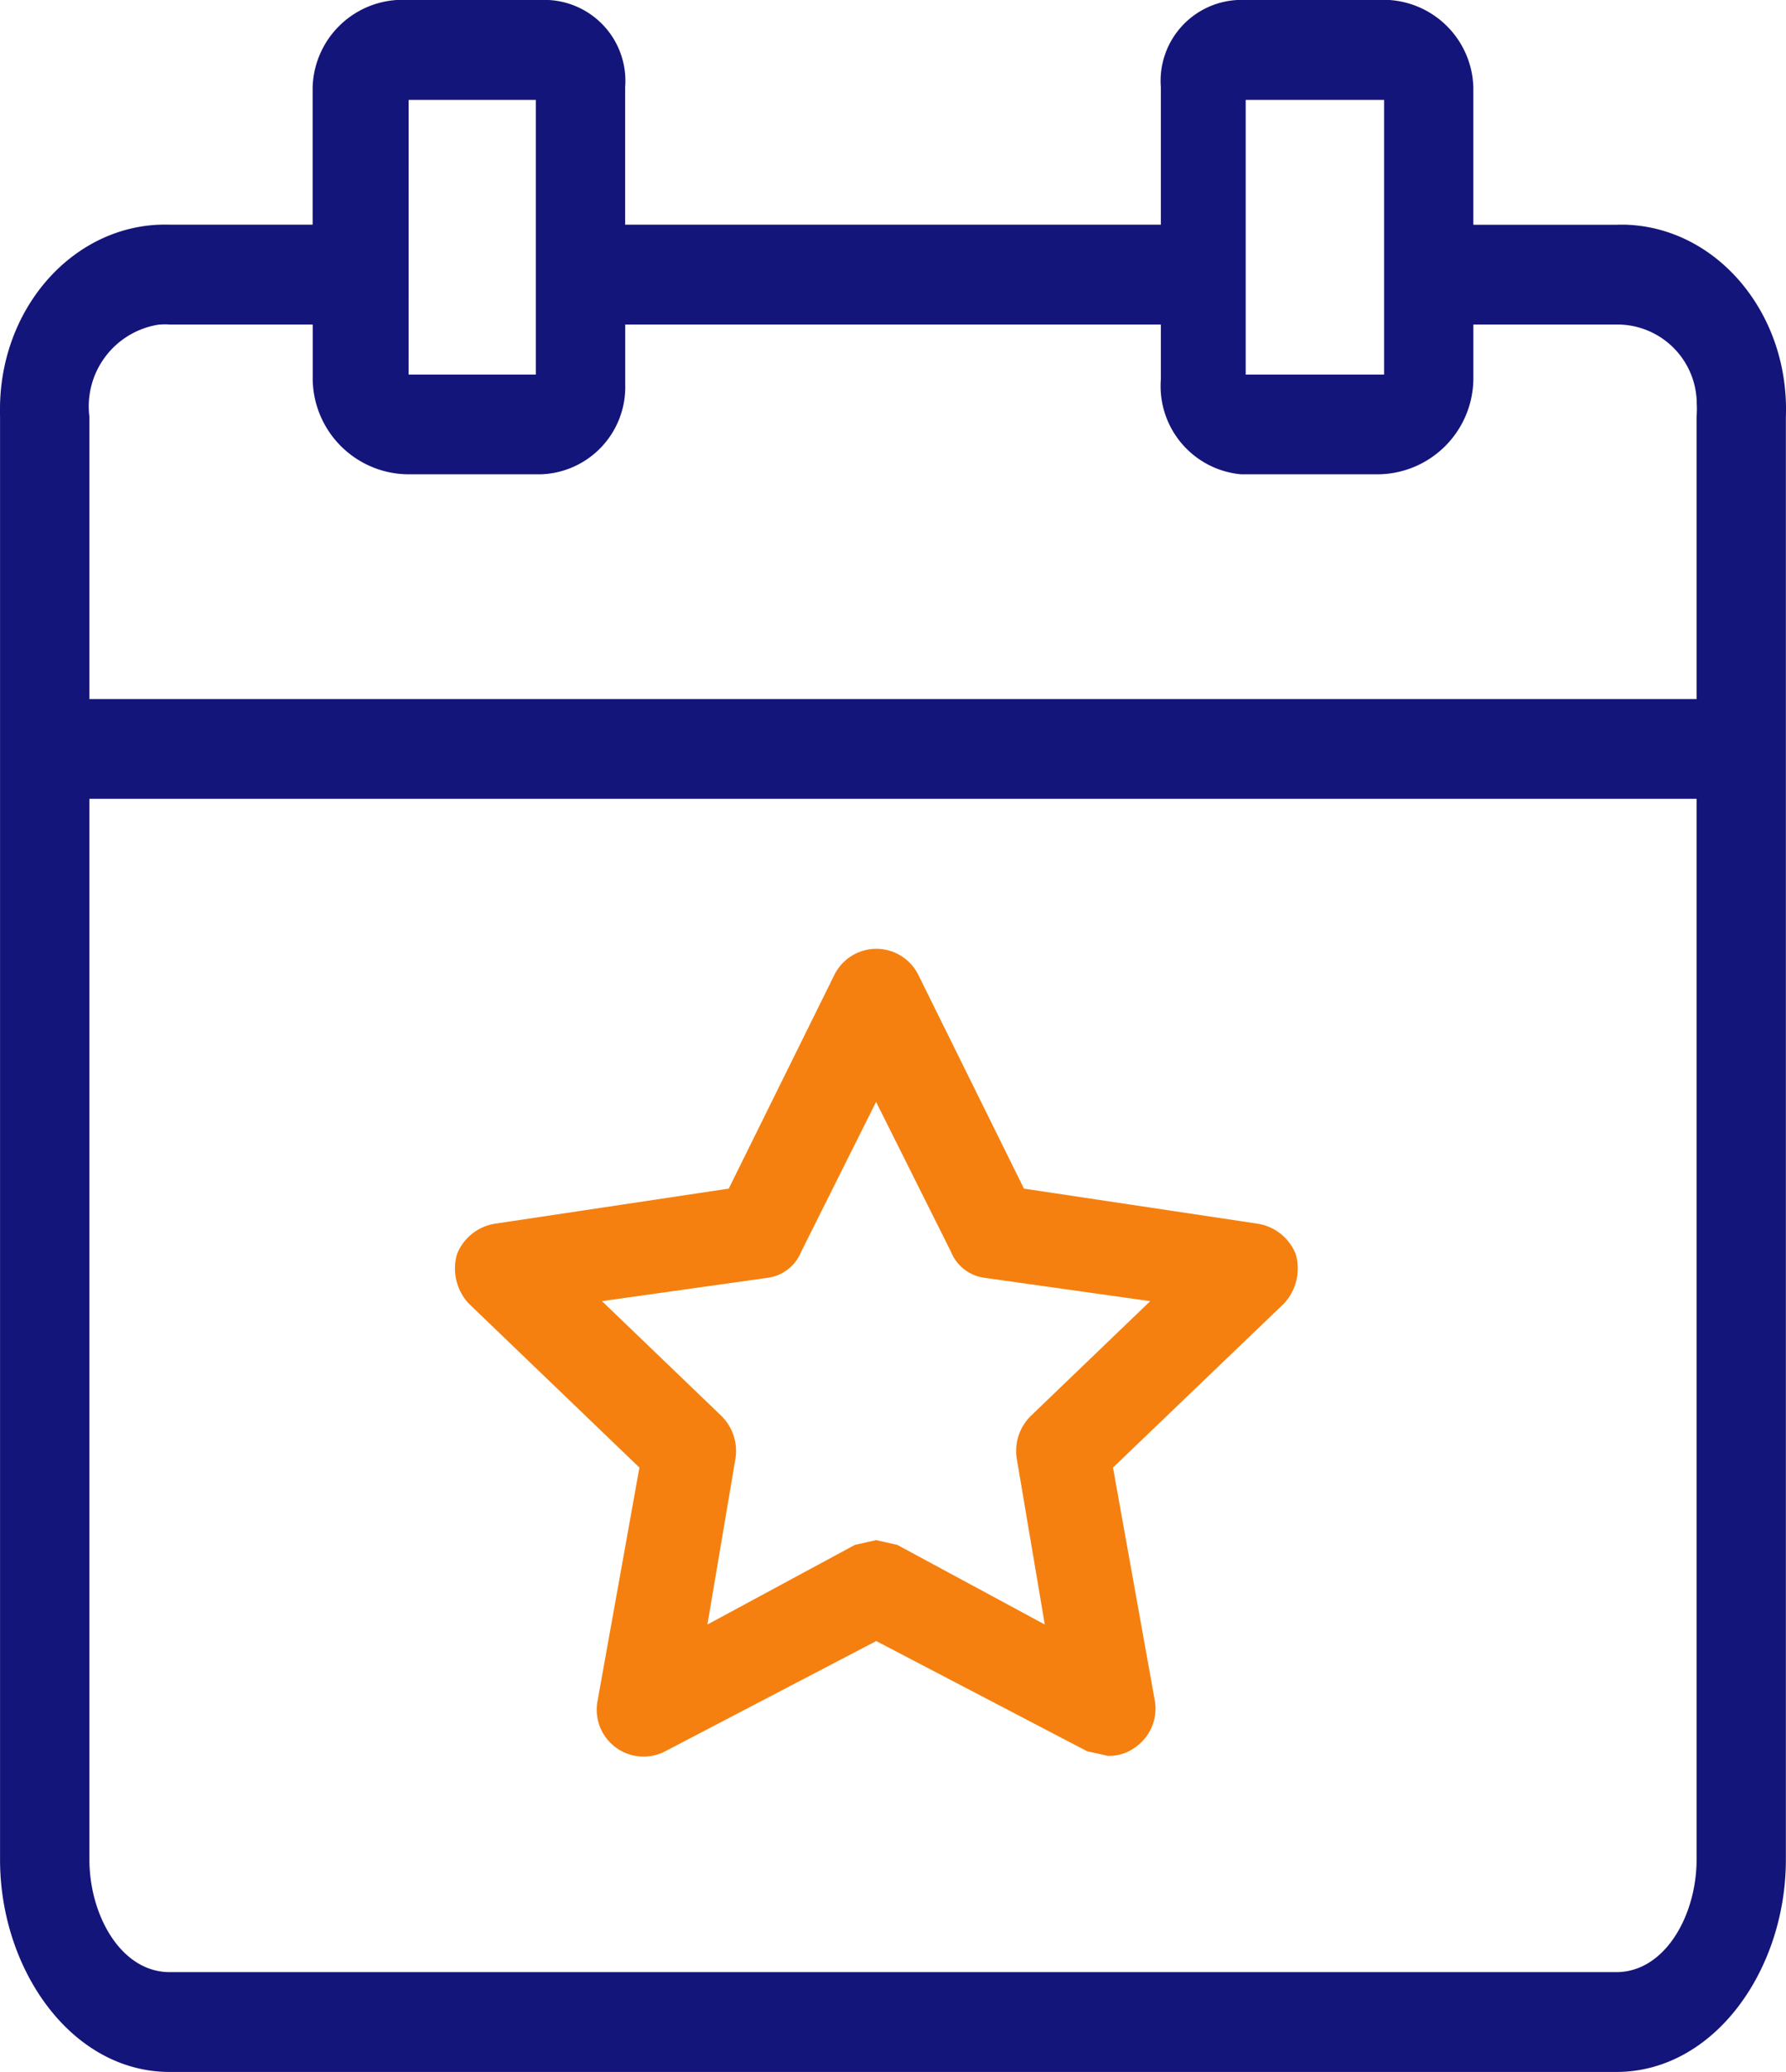
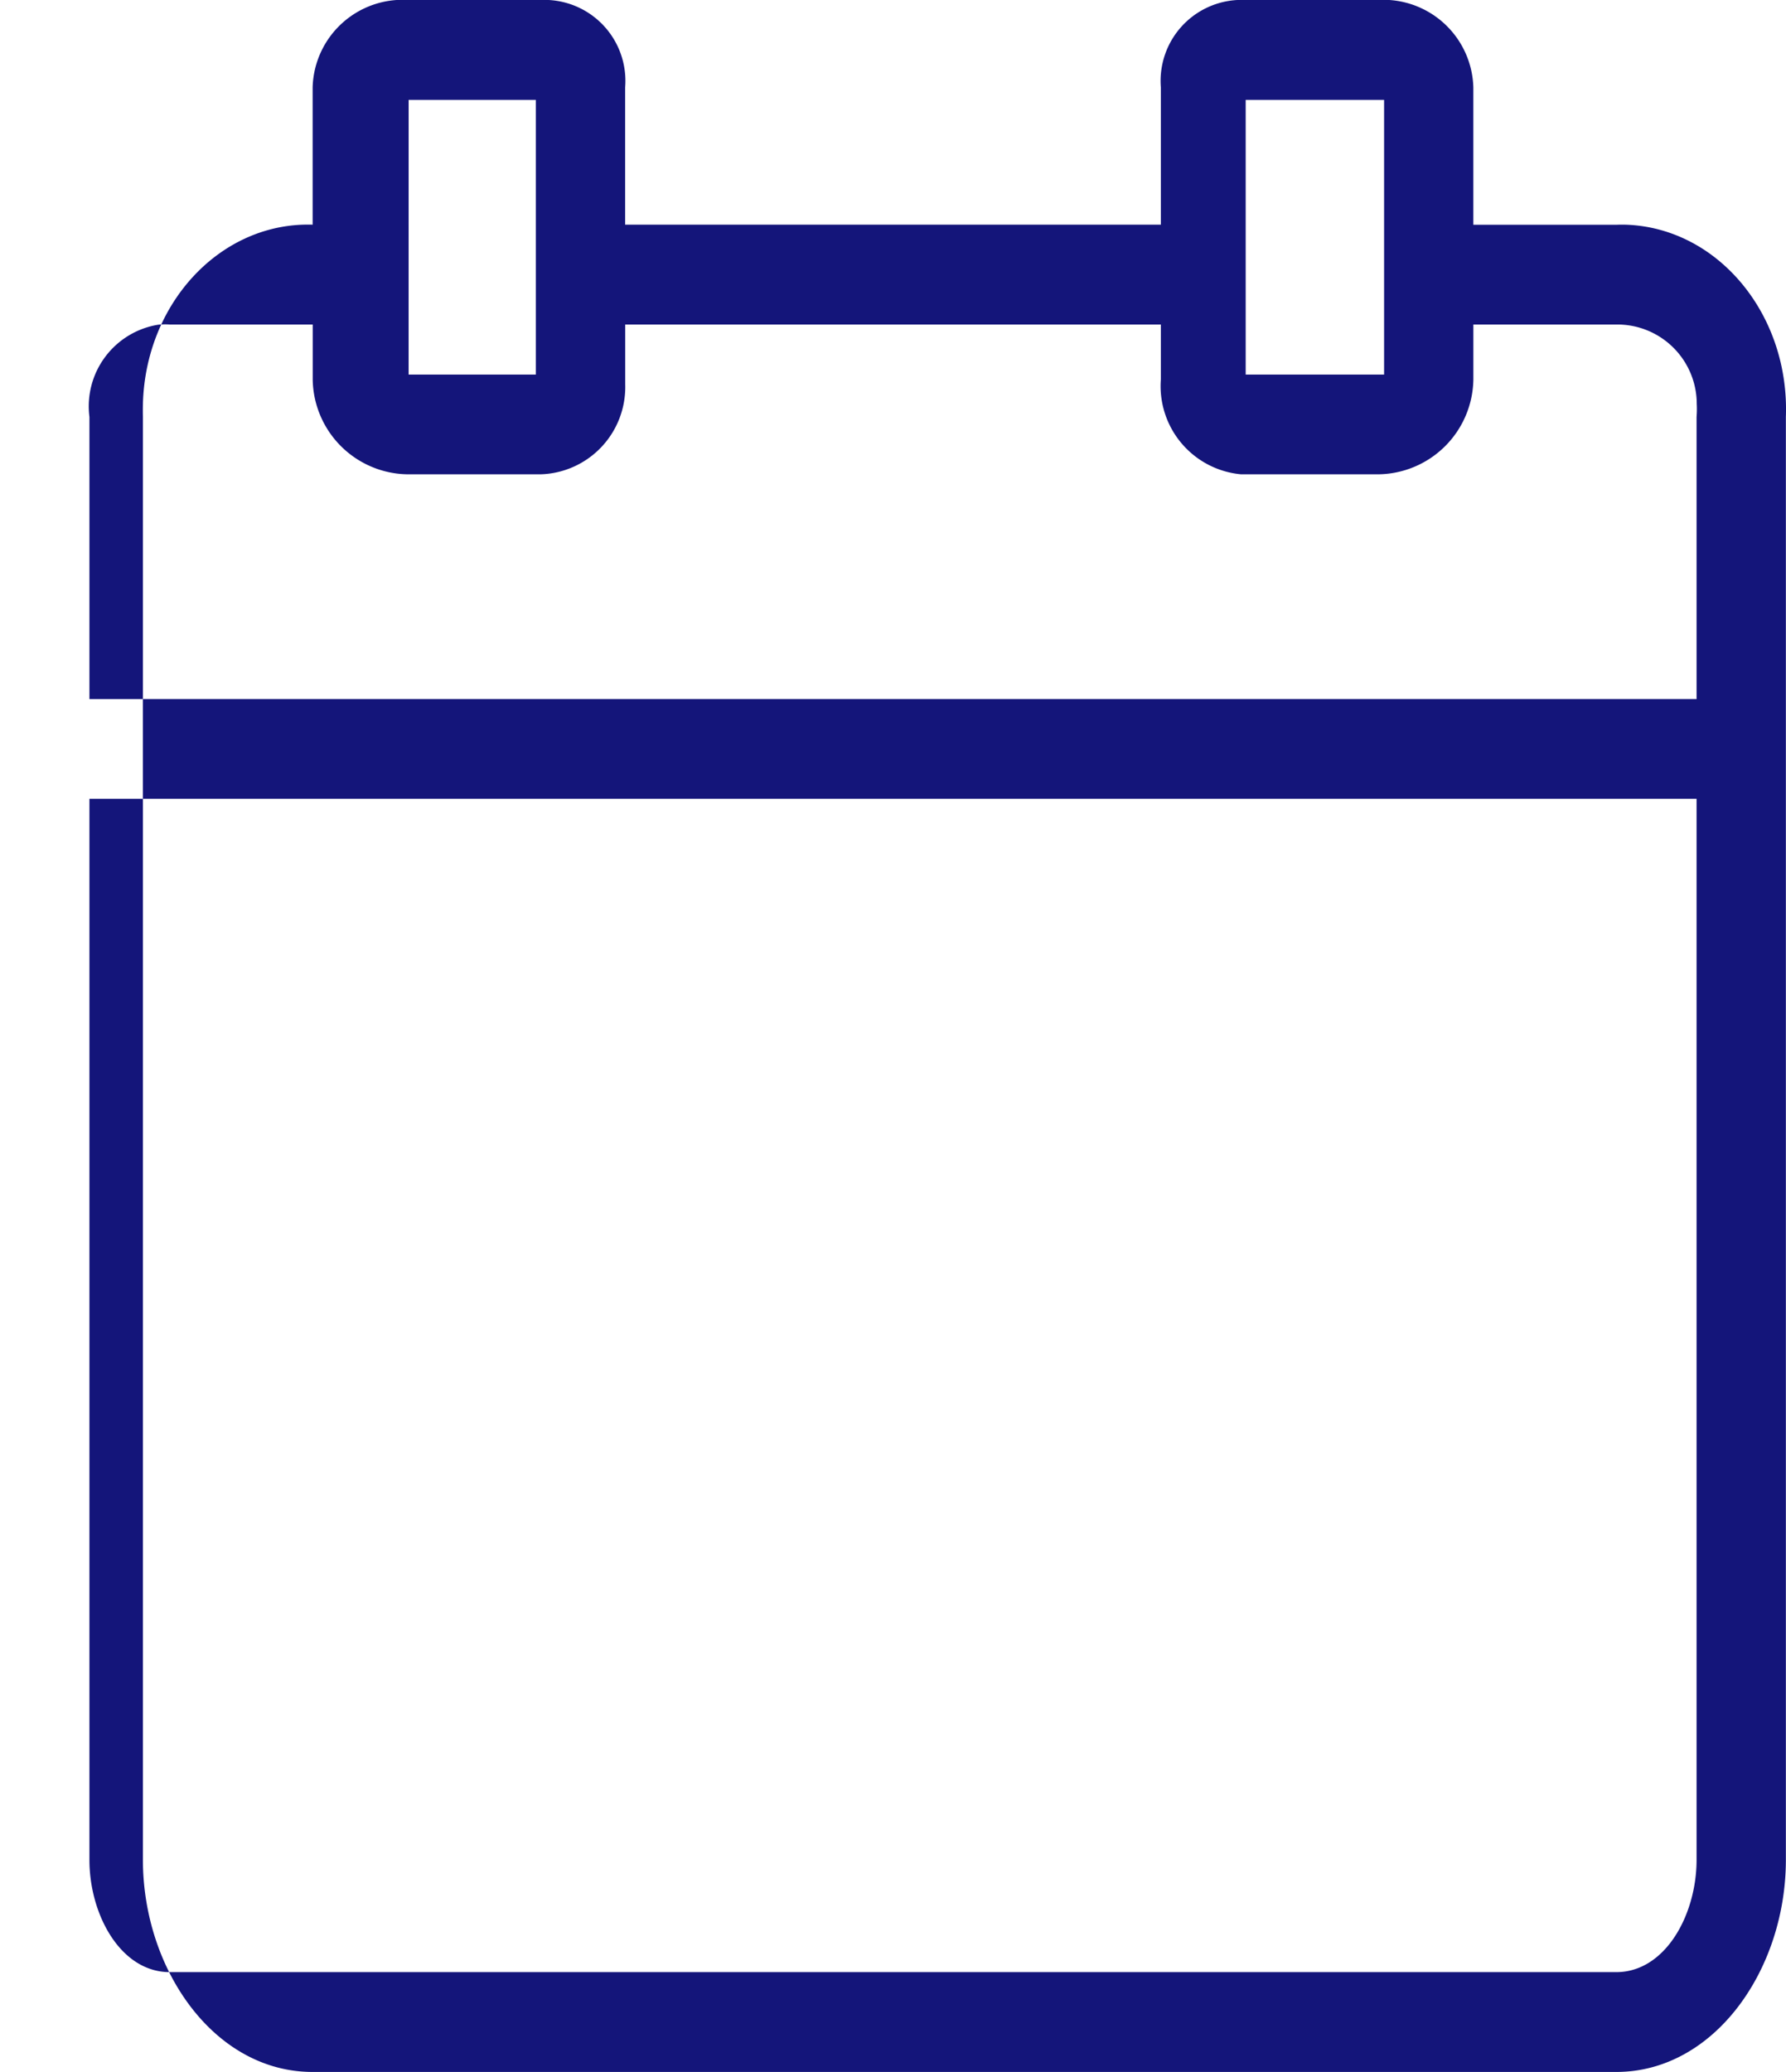
<svg xmlns="http://www.w3.org/2000/svg" width="72.198" height="83.72" viewBox="0 0 72.198 83.72">
  <g id="enents" transform="translate(-373.581 -1018.522)">
-     <path id="Path_224" data-name="Path 224" d="M73.6,9.082q-.23-.01-.459,0H67.363V3.53A3.639,3.639,0,0,0,63.483,0H58.16a3.273,3.273,0,0,0-3.429,3.53V9.078H33.075V3.53A3.273,3.273,0,0,0,29.646,0H24.322a3.639,3.639,0,0,0-3.88,3.53V9.078H14.667c-3.686-.115-6.758,3.133-6.861,7.253q-.006.257,0,.514v58.3c0,4.438,2.887,8.574,6.858,8.574H73.139c3.97,0,6.858-4.136,6.858-8.574v-58.3C80.147,12.726,77.282,9.25,73.6,9.082ZM58.16,4.035h5.595v11.1H58.16Zm-33.837,0h5.143v11.1H24.322ZM76.387,75.147c0,2.219-1.263,4.539-3.248,4.539H14.667c-1.985,0-3.248-2.32-3.248-4.539V32.278H76.387Zm0-58.3v11.4H11.419v-11.4A3.343,3.343,0,0,1,14.2,13.12a2.747,2.747,0,0,1,.47-.007h5.775v2.219a3.891,3.891,0,0,0,3.88,3.833h5.324a3.526,3.526,0,0,0,3.429-3.629q0-.1,0-.2V13.113H54.731v2.219a3.578,3.578,0,0,0,3.246,3.833q.091,0,.183,0h5.324a3.891,3.891,0,0,0,3.88-3.833V13.113h5.775a3.209,3.209,0,0,1,3.255,3.207A3.834,3.834,0,0,1,76.387,16.845Z" transform="translate(365.777 1018.522)" fill="#14157a" />
-     <path id="Path_225" data-name="Path 225" d="M125.1,215.162l-1.7,9.472a1.894,1.894,0,0,0,2.747,1.989l8.525-4.452,8.525,4.452.852.189a1.8,1.8,0,0,0,1.137-.379,1.9,1.9,0,0,0,.758-1.8l-1.7-9.472,6.915-6.63a2.083,2.083,0,0,0,.474-1.989,1.99,1.99,0,0,0-1.516-1.231l-9.472-1.421-4.262-8.62a1.894,1.894,0,0,0-3.41,0l-4.262,8.62-9.472,1.421a1.989,1.989,0,0,0-1.515,1.231,2.084,2.084,0,0,0,.474,1.989Zm5.21-7.672a1.7,1.7,0,0,0,1.326-1.042l3.031-6.062,3.031,6.062a1.7,1.7,0,0,0,1.326,1.042l6.725.947-4.831,4.641a1.989,1.989,0,0,0-.568,1.7l1.137,6.725-5.967-3.22-.852-.189-.852.189-5.967,3.22,1.137-6.725a1.989,1.989,0,0,0-.568-1.7l-4.831-4.641Z" transform="translate(274.329 862.659)" fill="#f5800f" />
+     <path id="Path_224" data-name="Path 224" d="M73.6,9.082q-.23-.01-.459,0H67.363V3.53A3.639,3.639,0,0,0,63.483,0H58.16a3.273,3.273,0,0,0-3.429,3.53V9.078H33.075V3.53A3.273,3.273,0,0,0,29.646,0H24.322a3.639,3.639,0,0,0-3.88,3.53V9.078c-3.686-.115-6.758,3.133-6.861,7.253q-.006.257,0,.514v58.3c0,4.438,2.887,8.574,6.858,8.574H73.139c3.97,0,6.858-4.136,6.858-8.574v-58.3C80.147,12.726,77.282,9.25,73.6,9.082ZM58.16,4.035h5.595v11.1H58.16Zm-33.837,0h5.143v11.1H24.322ZM76.387,75.147c0,2.219-1.263,4.539-3.248,4.539H14.667c-1.985,0-3.248-2.32-3.248-4.539V32.278H76.387Zm0-58.3v11.4H11.419v-11.4A3.343,3.343,0,0,1,14.2,13.12a2.747,2.747,0,0,1,.47-.007h5.775v2.219a3.891,3.891,0,0,0,3.88,3.833h5.324a3.526,3.526,0,0,0,3.429-3.629q0-.1,0-.2V13.113H54.731v2.219a3.578,3.578,0,0,0,3.246,3.833q.091,0,.183,0h5.324a3.891,3.891,0,0,0,3.88-3.833V13.113h5.775a3.209,3.209,0,0,1,3.255,3.207A3.834,3.834,0,0,1,76.387,16.845Z" transform="translate(365.777 1018.522)" fill="#14157a" />
  </g>
</svg>